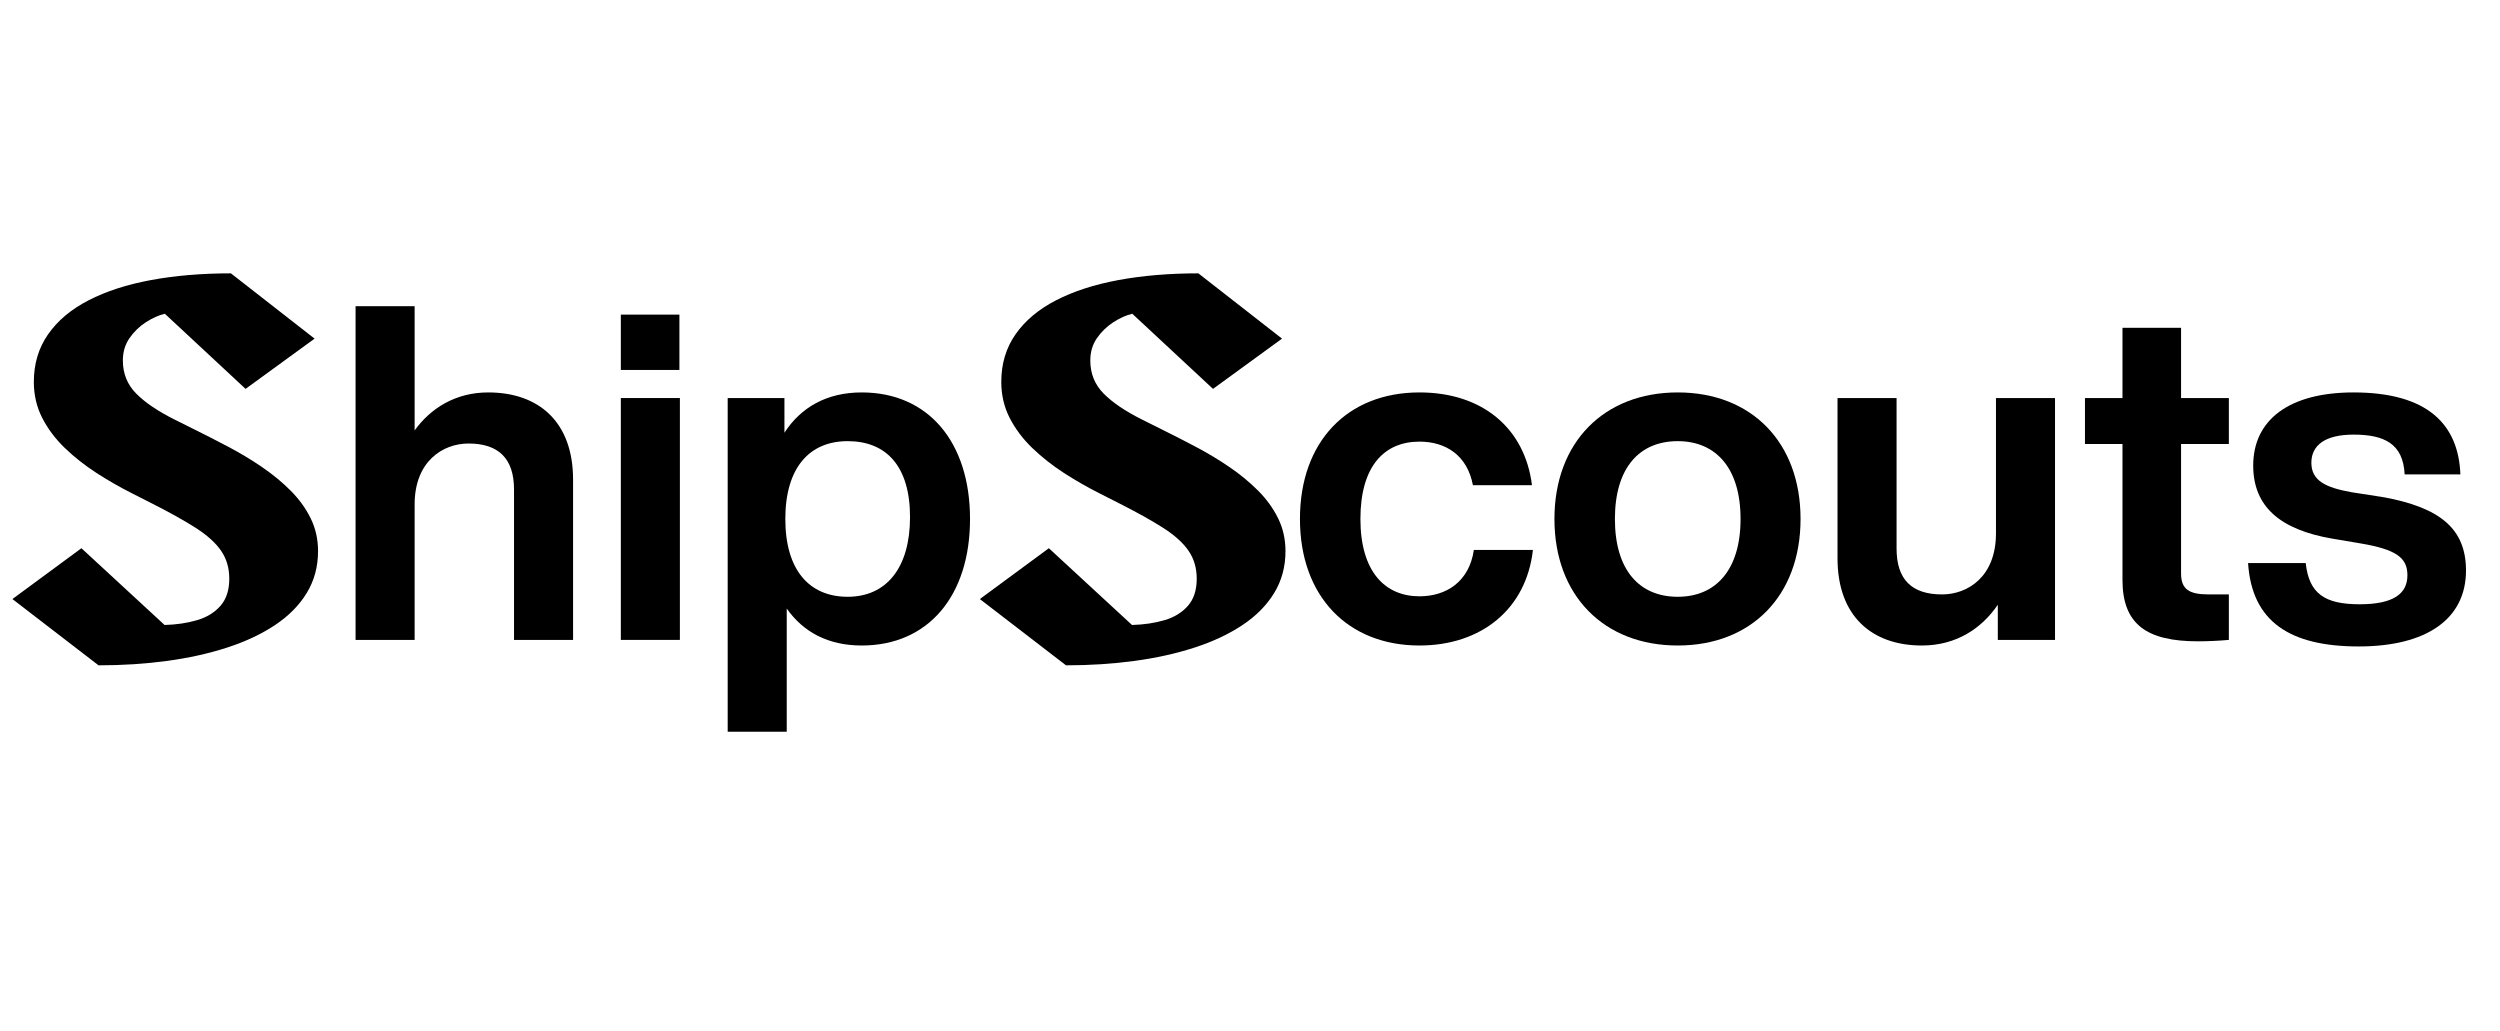
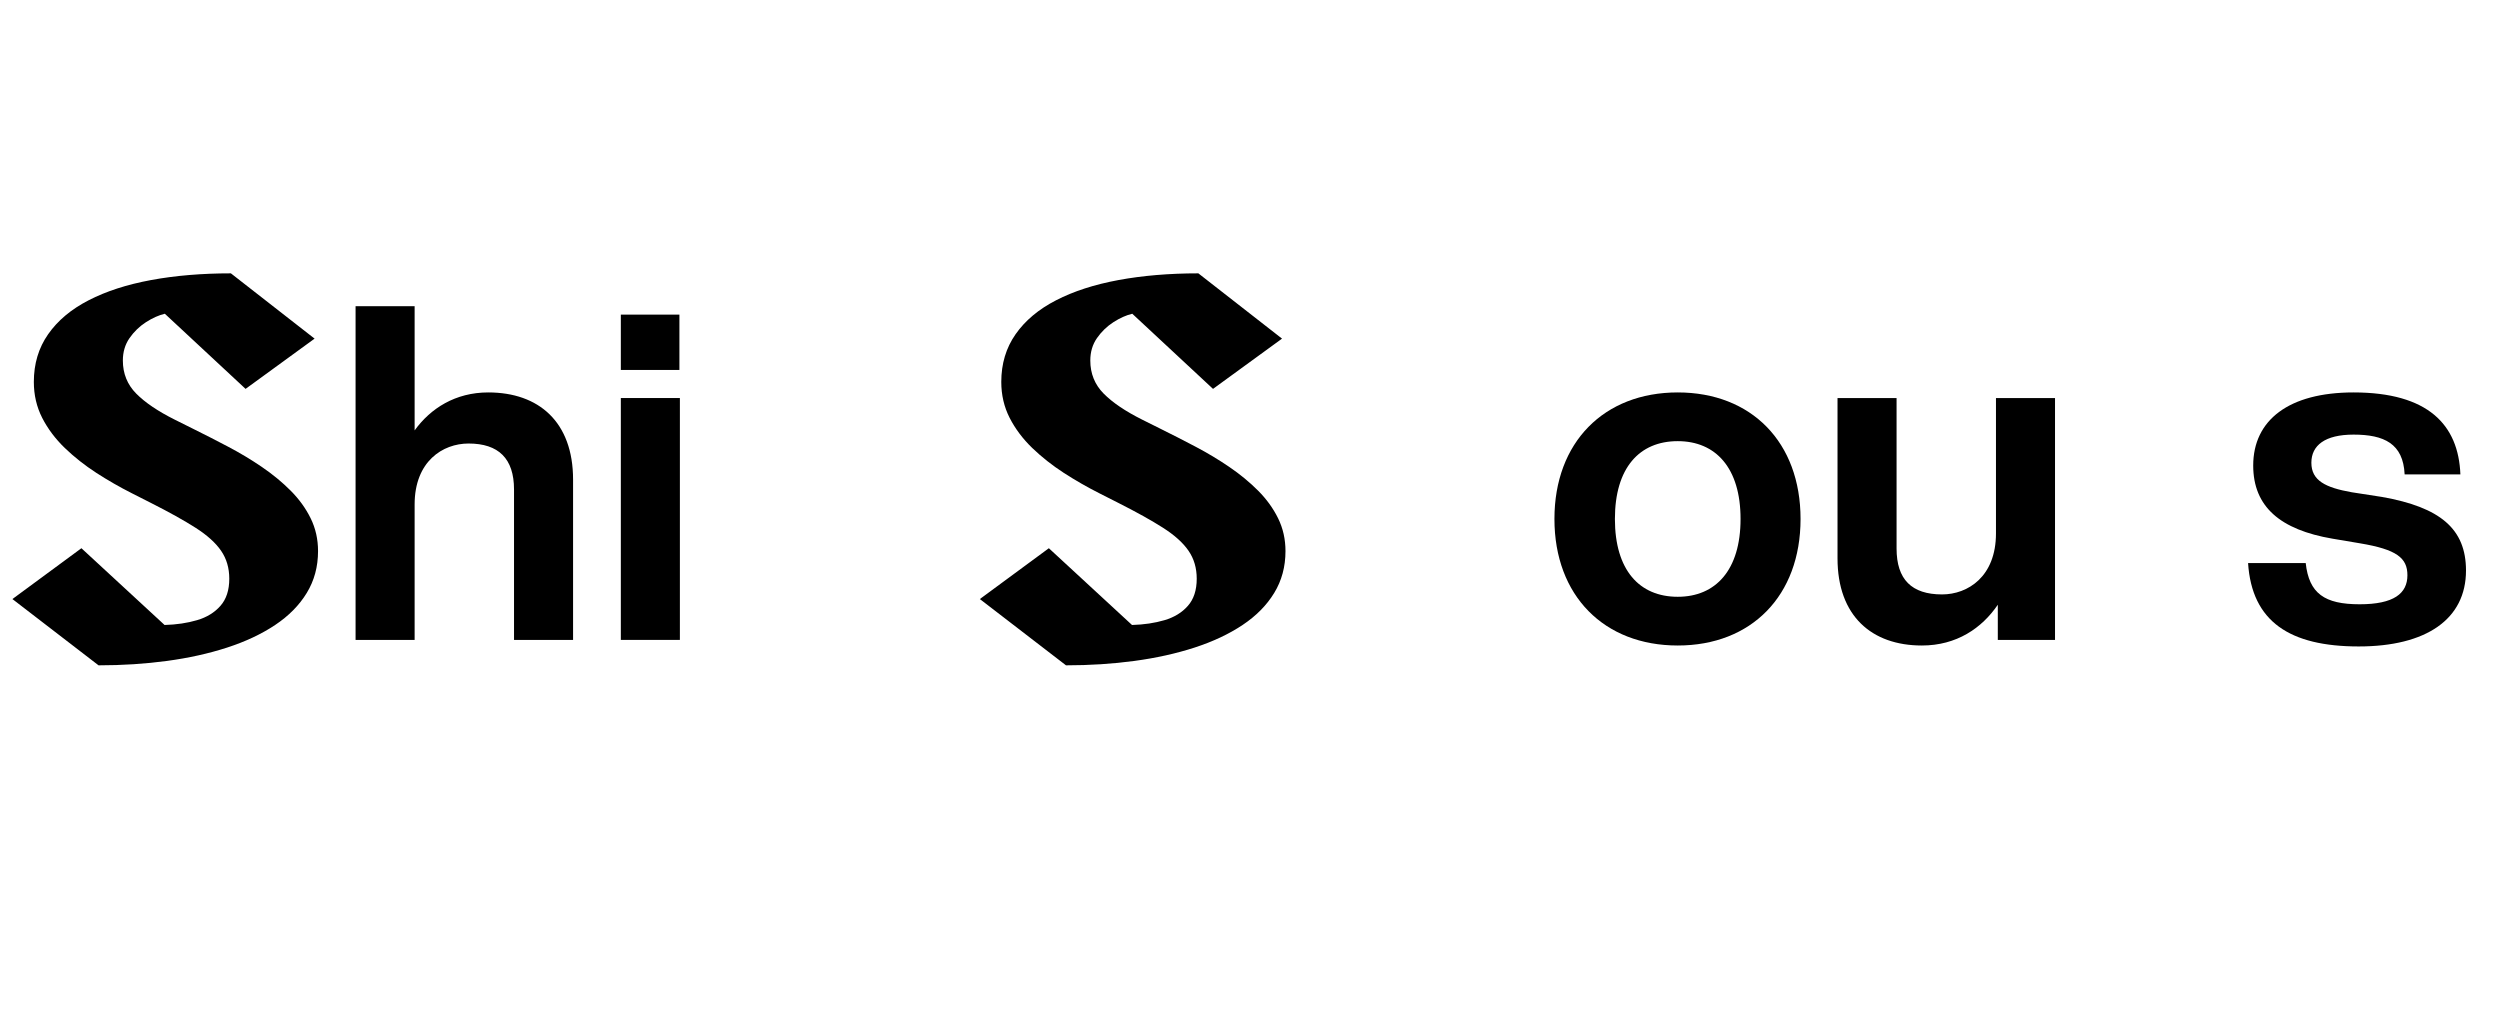
<svg xmlns="http://www.w3.org/2000/svg" width="994" viewBox="0 0 745.5 307.5" height="410" preserveAspectRatio="xMidYMid meet">
  <defs>
    <g />
  </defs>
  <g fill="#000000" fill-opacity="1">
    <g transform="translate(98.907, 190.819)">
      <g>
        <path d="M 46.688 -73.797 C 36.891 -73.797 29.484 -69.047 24.734 -62.469 L 24.734 -99.516 L 7.125 -99.516 L 7.125 0 L 24.734 0 L 24.734 -40.391 C 24.734 -53.25 33.125 -58.562 40.812 -58.562 C 49.75 -58.562 54.375 -54.094 54.375 -44.859 L 54.375 0 L 71.984 0 L 71.984 -47.797 C 71.984 -64.984 61.781 -73.797 46.688 -73.797 Z M 46.688 -73.797 " />
      </g>
    </g>
  </g>
  <g fill="#000000" fill-opacity="1">
    <g transform="translate(178.007, 190.819)">
      <g>
        <path d="M 24.594 -80.5 L 24.594 -97 L 7.125 -97 L 7.125 -80.5 Z M 24.734 0 L 24.734 -72.125 L 7.125 -72.125 L 7.125 0 Z M 24.734 0 " />
      </g>
    </g>
  </g>
  <g fill="#000000" fill-opacity="1">
    <g transform="translate(209.871, 190.819)">
      <g>
-         <path d="M 47.094 -73.797 C 36.625 -73.797 28.938 -69.328 24.047 -61.781 L 24.047 -72.125 L 7.125 -72.125 L 7.125 27.391 L 24.734 27.391 L 24.734 -9.359 C 29.625 -2.375 37.031 1.672 47.094 1.672 C 66.953 1.672 79.391 -13.141 79.391 -36.062 C 79.391 -58.984 66.953 -73.797 47.094 -73.797 Z M 42.906 -12.859 C 31.453 -12.859 24.312 -20.828 24.312 -36.062 C 24.312 -51.297 31.453 -59.266 42.906 -59.266 C 54.375 -59.266 61.5 -51.859 61.5 -36.625 C 61.5 -21.391 54.375 -12.859 42.906 -12.859 Z M 42.906 -12.859 " />
-       </g>
+         </g>
    </g>
  </g>
  <g fill="#000000" fill-opacity="1">
    <g transform="translate(293.172, 190.819)">
      <g />
    </g>
  </g>
  <g fill="#000000" fill-opacity="1">
    <g transform="translate(323.359, 190.819)">
      <g />
    </g>
  </g>
  <g fill="#000000" fill-opacity="1">
    <g transform="translate(353.545, 190.819)">
      <g />
    </g>
  </g>
  <g fill="#000000" fill-opacity="1">
    <g transform="translate(383.74, 190.819)">
      <g>
-         <path d="M 39.547 1.672 C 58 1.672 71.422 -9.219 73.375 -26.828 L 55.766 -26.828 C 54.375 -17.328 47.516 -13 39.547 -13 C 29.344 -13 21.938 -20.266 21.938 -36.062 C 21.938 -51.859 29.078 -59.125 39.547 -59.125 C 47.375 -59.125 53.812 -55.062 55.484 -46.125 L 73.094 -46.125 C 71 -63.031 58.422 -73.797 39.547 -73.797 C 18.031 -73.797 3.906 -59.125 3.906 -36.062 C 3.906 -13 18.172 1.672 39.547 1.672 Z M 39.547 1.672 " />
-       </g>
+         </g>
    </g>
  </g>
  <g fill="#000000" fill-opacity="1">
    <g transform="translate(459.627, 190.819)">
      <g>
        <path d="M 40.672 1.672 C 62.609 1.672 77.297 -13.141 77.297 -36.062 C 77.297 -58.984 62.609 -73.797 40.672 -73.797 C 18.734 -73.797 3.906 -58.984 3.906 -36.062 C 3.906 -13.141 18.734 1.672 40.672 1.672 Z M 40.672 -12.859 C 29.219 -12.859 21.938 -20.828 21.938 -36.062 C 21.938 -51.297 29.219 -59.266 40.672 -59.266 C 52 -59.266 59.406 -51.297 59.406 -36.062 C 59.406 -20.828 52 -12.859 40.672 -12.859 Z M 40.672 -12.859 " />
      </g>
    </g>
  </g>
  <g fill="#000000" fill-opacity="1">
    <g transform="translate(540.823, 190.819)">
      <g>
        <path d="M 54.375 -31.734 C 54.375 -18.875 45.984 -13.562 38.297 -13.562 C 29.219 -13.562 24.734 -18.031 24.734 -27.25 L 24.734 -72.125 L 7.125 -72.125 L 7.125 -24.312 C 7.125 -7.125 17.328 1.672 32.281 1.672 C 42.625 1.672 50.172 -3.5 54.922 -10.484 L 54.922 0 L 71.984 0 L 71.984 -72.125 L 54.375 -72.125 Z M 54.375 -31.734 " />
      </g>
    </g>
  </g>
  <g fill="#000000" fill-opacity="1">
    <g transform="translate(619.924, 190.819)">
      <g>
-         <path d="M 44.719 -72.125 L 30.469 -72.125 L 30.469 -93.078 L 13 -93.078 L 13 -72.125 L 1.812 -72.125 L 1.812 -58.422 L 13 -58.422 L 13 -17.891 C 13 -4.609 20.266 0.422 35.5 0.422 C 38.297 0.422 41.656 0.281 44.719 0 L 44.719 -13.562 L 38.719 -13.562 C 32.844 -13.562 30.469 -15.094 30.469 -19.844 L 30.469 -58.422 L 44.719 -58.422 Z M 44.719 -72.125 " />
-       </g>
+         </g>
    </g>
  </g>
  <g fill="#000000" fill-opacity="1">
    <g transform="translate(667.86, 190.819)">
      <g>
-         <path d="M 35.5 1.953 C 55.625 1.953 67.5 -6.156 67.5 -20.688 C 67.5 -33.125 59.812 -39.547 42.484 -42.625 L 33.406 -44.031 C 25.578 -45.422 21.391 -47.516 21.391 -52.828 C 21.391 -58 25.438 -61.219 33.969 -61.219 C 43.047 -61.219 48.781 -58.562 49.203 -49.344 L 65.828 -49.344 C 65.266 -64.156 56.188 -73.797 33.969 -73.797 C 14.672 -73.797 4.047 -65.547 4.047 -52 C 4.047 -39.688 12.156 -32.844 27.672 -30.188 L 35.922 -28.797 C 46.828 -26.969 50.031 -24.453 50.031 -19.281 C 50.031 -13.844 45.984 -10.625 35.781 -10.625 C 25.297 -10.625 20.688 -13.844 19.703 -22.922 L 2.516 -22.922 C 3.641 -5.453 14.953 1.953 35.5 1.953 Z M 35.5 1.953 " />
+         <path d="M 35.5 1.953 C 55.625 1.953 67.5 -6.156 67.5 -20.688 C 67.5 -33.125 59.812 -39.547 42.484 -42.625 L 33.406 -44.031 C 25.578 -45.422 21.391 -47.516 21.391 -52.828 C 21.391 -58 25.438 -61.219 33.969 -61.219 C 43.047 -61.219 48.781 -58.562 49.203 -49.344 L 65.828 -49.344 C 65.266 -64.156 56.188 -73.797 33.969 -73.797 C 14.672 -73.797 4.047 -65.547 4.047 -52 C 4.047 -39.688 12.156 -32.844 27.672 -30.188 L 35.922 -28.797 C 46.828 -26.969 50.031 -24.453 50.031 -19.281 C 50.031 -13.844 45.984 -10.625 35.781 -10.625 C 25.297 -10.625 20.688 -13.844 19.703 -22.922 L 2.516 -22.922 C 3.641 -5.453 14.953 1.953 35.5 1.953 Z " />
      </g>
    </g>
  </g>
  <g fill="#000000" fill-opacity="1">
    <g transform="translate(288.848, 196.496)">
      <g>
        <path d="M 29.031 1.906 L 3.344 -17.859 L 23.922 -33.016 L 48.719 -10.125 C 52.281 -10.227 55.508 -10.707 58.406 -11.562 C 61.301 -12.414 63.625 -13.836 65.375 -15.828 C 67.133 -17.816 68.016 -20.516 68.016 -23.922 C 68.016 -27.109 67.203 -29.883 65.578 -32.25 C 63.961 -34.613 61.426 -36.898 57.969 -39.109 C 54.508 -41.316 50.047 -43.801 44.578 -46.562 L 38.906 -49.438 C 35.344 -51.238 31.832 -53.254 28.375 -55.484 C 24.926 -57.723 21.789 -60.195 18.969 -62.906 C 16.156 -65.625 13.91 -68.613 12.234 -71.875 C 10.566 -75.145 9.734 -78.723 9.734 -82.609 C 9.734 -88.023 11.156 -92.766 14 -96.828 C 16.844 -100.898 20.867 -104.273 26.078 -106.953 C 31.285 -109.641 37.488 -111.648 44.688 -112.984 C 51.895 -114.316 59.832 -114.984 68.5 -114.984 L 93.453 -95.516 L 72.875 -80.531 L 48.797 -102.938 C 46.992 -102.508 45.117 -101.672 43.172 -100.422 C 41.234 -99.172 39.598 -97.586 38.266 -95.672 C 36.941 -93.766 36.281 -91.535 36.281 -88.984 C 36.281 -85.098 37.609 -81.812 40.266 -79.125 C 42.922 -76.445 46.75 -73.859 51.75 -71.359 L 57.172 -68.656 C 60.629 -66.945 64.125 -65.16 67.656 -63.297 C 71.188 -61.441 74.547 -59.426 77.734 -57.25 C 80.93 -55.07 83.789 -52.719 86.312 -50.188 C 88.832 -47.664 90.82 -44.914 92.281 -41.938 C 93.75 -38.957 94.484 -35.691 94.484 -32.141 C 94.484 -27.516 93.363 -23.363 91.125 -19.688 C 88.895 -16.02 85.75 -12.832 81.688 -10.125 C 77.625 -7.414 72.852 -5.172 67.375 -3.391 C 61.895 -1.609 55.91 -0.281 49.422 0.594 C 42.941 1.469 36.145 1.906 29.031 1.906 Z M 29.031 1.906 " />
      </g>
    </g>
  </g>
  <g fill="#000000" fill-opacity="1">
    <g transform="translate(0.356, 196.496)">
      <g>
        <path d="M 29.031 1.906 L 3.344 -17.859 L 23.922 -33.016 L 48.719 -10.125 C 52.281 -10.227 55.508 -10.707 58.406 -11.562 C 61.301 -12.414 63.625 -13.836 65.375 -15.828 C 67.133 -17.816 68.016 -20.516 68.016 -23.922 C 68.016 -27.109 67.203 -29.883 65.578 -32.25 C 63.961 -34.613 61.426 -36.898 57.969 -39.109 C 54.508 -41.316 50.047 -43.801 44.578 -46.562 L 38.906 -49.438 C 35.344 -51.238 31.832 -53.254 28.375 -55.484 C 24.926 -57.723 21.789 -60.195 18.969 -62.906 C 16.156 -65.625 13.91 -68.613 12.234 -71.875 C 10.566 -75.145 9.734 -78.723 9.734 -82.609 C 9.734 -88.023 11.156 -92.766 14 -96.828 C 16.844 -100.898 20.867 -104.273 26.078 -106.953 C 31.285 -109.641 37.488 -111.648 44.688 -112.984 C 51.895 -114.316 59.832 -114.984 68.5 -114.984 L 93.453 -95.516 L 72.875 -80.531 L 48.797 -102.938 C 46.992 -102.508 45.117 -101.672 43.172 -100.422 C 41.234 -99.172 39.598 -97.586 38.266 -95.672 C 36.941 -93.766 36.281 -91.535 36.281 -88.984 C 36.281 -85.098 37.609 -81.812 40.266 -79.125 C 42.922 -76.445 46.75 -73.859 51.75 -71.359 L 57.172 -68.656 C 60.629 -66.945 64.125 -65.16 67.656 -63.297 C 71.188 -61.441 74.547 -59.426 77.734 -57.25 C 80.93 -55.07 83.789 -52.719 86.312 -50.188 C 88.832 -47.664 90.82 -44.914 92.281 -41.938 C 93.75 -38.957 94.484 -35.691 94.484 -32.141 C 94.484 -27.516 93.363 -23.363 91.125 -19.688 C 88.895 -16.02 85.75 -12.832 81.688 -10.125 C 77.625 -7.414 72.852 -5.172 67.375 -3.391 C 61.895 -1.609 55.91 -0.281 49.422 0.594 C 42.941 1.469 36.145 1.906 29.031 1.906 Z M 29.031 1.906 " />
      </g>
    </g>
  </g>
</svg>